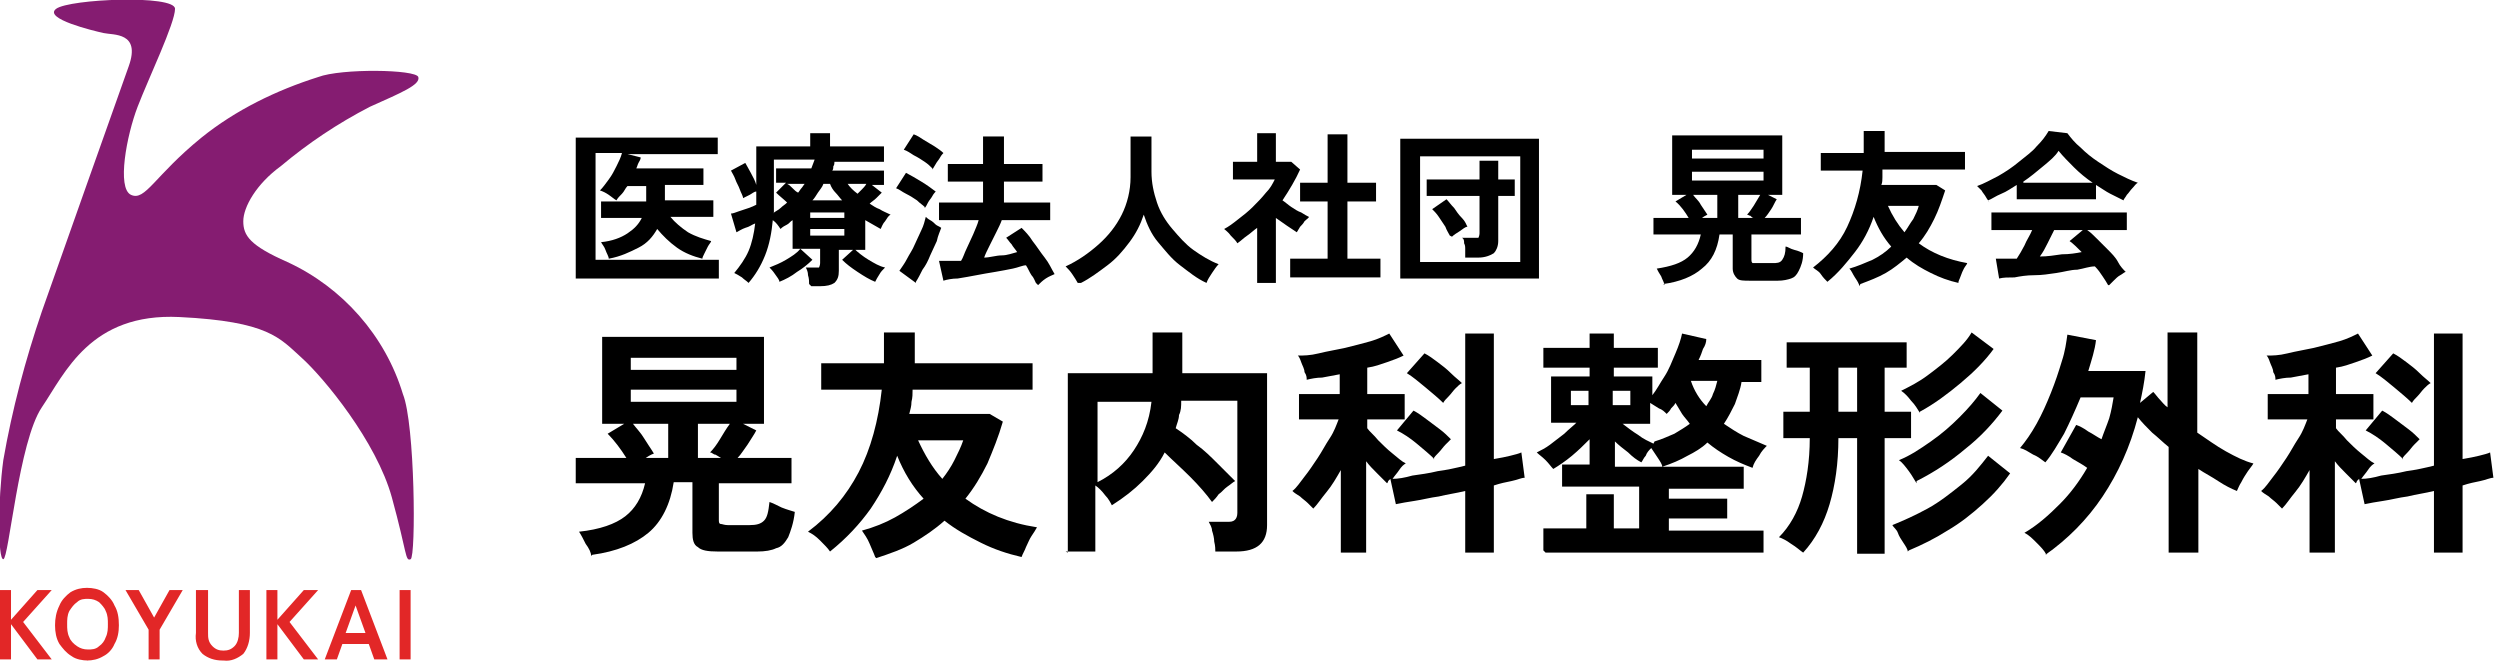
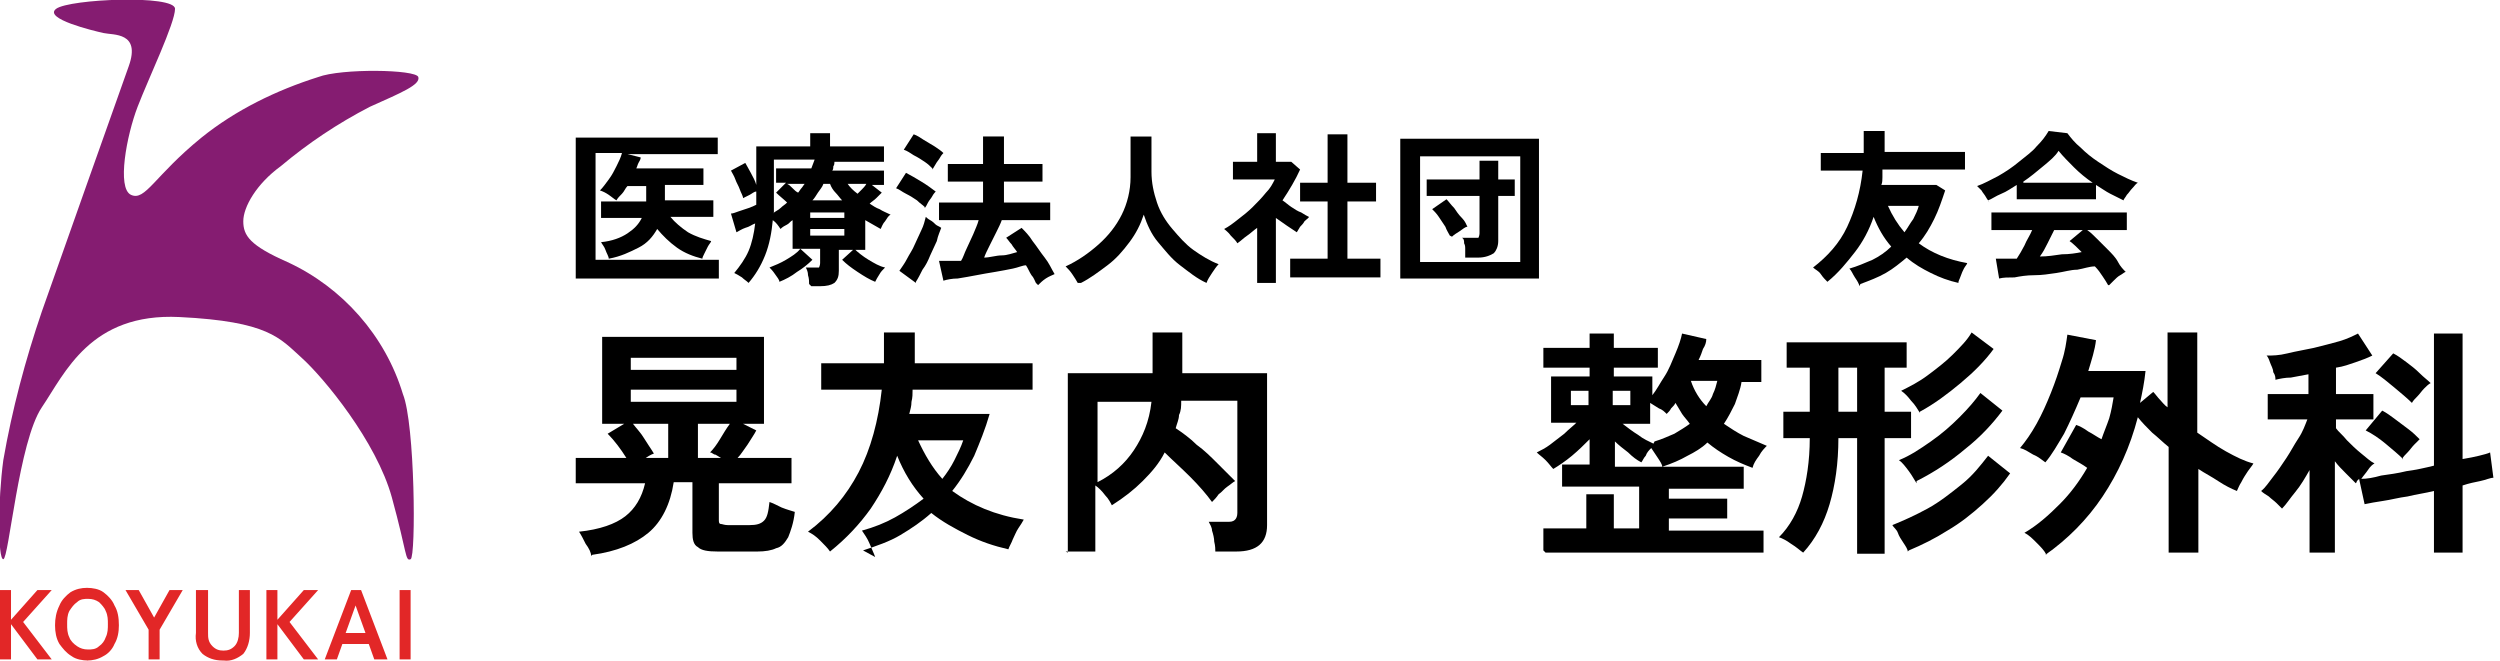
<svg xmlns="http://www.w3.org/2000/svg" id="_レイヤー_1" data-name="レイヤー_1" version="1.1" viewBox="0 0 227.1 60">
  <defs>
    <style>
      .st0 {
        fill: #851c71;
      }

      .st1 {
        isolation: isolate;
      }

      .st2 {
        fill: #e22727;
      }
    </style>
  </defs>
  <g id="logo-koyunaikaseikei">
    <g id="_グループ_274" data-name="グループ_274">
      <path id="_パス_406" data-name="パス_406" class="st0" d="M5.1.8c-1.2.9,3.4,2,4.3,2.2s3.4-.1,2.3,3S5.2,24.3,3.8,28.3c-1.5,4.4-2.7,8.9-3.5,13.5-.5,3.7-.5,9,0,9s1.4-10.7,3.5-13.8,4.4-8.6,12.5-8.2,9.1,1.9,11.1,3.7,6.8,7.6,8.2,12.7,1.2,5.8,1.7,5.6.4-12.3-.7-15c-1.6-5.3-5.5-9.7-10.5-12-3.4-1.5-4-2.4-4-3.7s1.2-3.4,3.4-5c2.5-2.1,5.2-3.9,8.1-5.4,2.9-1.3,4.6-2,4.4-2.7s-7-.8-9.1,0c-3.8,1.2-7.5,3-10.6,5.5-4.3,3.5-5.1,5.8-6.4,5.2s-.4-5.4.6-8S15.9,2.1,15.9.8s-9.6-.9-10.8,0Z" />
      <path id="_パス_407" data-name="パス_407" class="st2" d="M0,59.9v-6.3h1v2.7l2.4-2.7h1.3l-2.6,2.9,2.6,3.4h-1.3l-2.4-3.2v3.2H0ZM8,60c-.5,0-1.1-.1-1.5-.4-.5-.3-.8-.7-1.1-1.1-.3-.5-.4-1.1-.4-1.7,0-.6.1-1.2.4-1.8.2-.5.6-.9,1-1.2.5-.3,1-.4,1.5-.4.5,0,1.1.1,1.5.4.4.3.8.7,1,1.2.3.5.4,1.1.4,1.8,0,.6-.1,1.2-.4,1.7-.2.5-.6.9-1,1.1-.5.3-1,.4-1.5.4ZM8,59c.3,0,.7,0,1-.3.3-.2.5-.5.6-.8.2-.4.2-.8.2-1.2,0-.4,0-.8-.2-1.2-.1-.3-.4-.6-.6-.8-.3-.2-.6-.3-1-.3-.3,0-.7,0-1,.3-.3.2-.5.5-.7.8-.2.4-.2.8-.2,1.2,0,.4,0,.8.2,1.2.1.3.4.6.7.8.3.2.6.3,1,.3ZM13.5,59.9v-2.7l-2.1-3.6h1.2l1.4,2.5,1.4-2.5h1.2l-2.1,3.6v2.7h-1.1ZM20.2,60c-.7,0-1.3-.2-1.8-.6-.5-.5-.7-1.2-.6-1.9v-3.9h1.1v3.9c0,.4,0,.8.4,1.2.3.3.6.4,1,.4.4,0,.7-.1,1-.4.3-.3.4-.8.4-1.2v-3.9h1v3.9c0,.7-.2,1.4-.6,1.9-.5.4-1.1.7-1.8.6h0ZM24.2,59.9v-6.3h1v2.7l2.4-2.7h1.3l-2.6,2.9,2.6,3.4h-1.3l-2.4-3.2v3.2h-1ZM29.5,59.9l2.4-6.3h.9l2.4,6.3h-1.2l-.5-1.4h-2.4l-.5,1.4h-1.2ZM31.5,57.5h1.7l-.9-2.5-.9,2.5ZM36.3,59.9v-6.3h1v6.3h-1Z" />
    </g>
    <g id="_医療法人社団_晃友会" data-name="医療法人社団_晃友会" class="st1">
      <g class="st1">
        <path d="M52.3,25.4v-12.9h12.9v1.5h-8.2l1.2.3c0,.2-.1.3-.2.5s-.1.3-.2.5h6.1v1.5h-3.5v.4c0,.4,0,.7,0,1h4.4v1.5h-3.9c.4.5,1,1,1.6,1.4.7.4,1.4.6,2.1.8,0,.1-.2.3-.3.5-.1.2-.2.4-.3.6-.1.2-.2.4-.2.5-.8-.2-1.6-.5-2.3-1s-1.3-1.1-1.8-1.7c-.4.7-.9,1.3-1.7,1.7s-1.6.8-2.7,1c0-.2-.2-.5-.3-.8-.1-.3-.3-.5-.4-.7,1-.1,1.8-.4,2.4-.8s1-.8,1.3-1.4h-3.7v-1.5h4.1c0-.2,0-.3,0-.5,0-.2,0-.3,0-.5v-.4h-1.7c-.2.2-.3.5-.5.7-.2.2-.4.4-.5.6-.2-.1-.4-.3-.7-.5s-.5-.3-.8-.4c.3-.3.5-.6.8-1,.3-.4.5-.8.7-1.2.2-.4.4-.8.5-1.2h-2.4v9.7h11.2v1.7h-13Z" />
        <path d="M73.5,25.8c0-.2,0-.5-.1-.8,0-.3-.1-.5-.2-.7h.8c.2,0,.3,0,.4,0,0,0,.1-.2.1-.4v-1.3h-2.5v-2.6c-.2.1-.3.3-.5.4-.2.1-.4.2-.6.4-.2-.3-.4-.6-.7-.8-.1,1.1-.3,2.2-.7,3.2-.4,1-.9,1.8-1.5,2.5-.2-.2-.4-.3-.6-.5-.3-.2-.5-.3-.7-.4.5-.6,1-1.3,1.3-2,.3-.7.5-1.6.6-2.5-.3.1-.5.3-.9.4-.3.1-.6.3-.8.4l-.5-1.7c.2,0,.4-.1.7-.2s.6-.2.9-.3.5-.2.7-.3v-1.2c-.2,0-.4.2-.6.3s-.4.2-.6.3c0-.2-.2-.5-.3-.8-.1-.3-.3-.6-.4-.9s-.3-.6-.4-.8l1.3-.7c.1.2.3.5.5.9.2.4.4.7.5,1.1v-3.5h4.9v-1.2h1.8v1.2h4.9v1.4h-4.5c0,.1,0,.3-.1.4,0,.1,0,.3-.1.4h4.7v1.3h-1.1l.9.7c-.1.1-.3.3-.5.5-.2.2-.4.3-.6.5.3.2.6.4.9.5.3.2.6.3,1,.5-.2.1-.3.3-.5.6-.2.2-.3.5-.4.7-.2-.1-.5-.3-.7-.4-.2-.1-.5-.3-.7-.4v2.7h-2.4v1.9c0,.5-.1.8-.4,1.1-.3.2-.7.3-1.3.3h-.8ZM70.8,25.6c0-.2-.2-.4-.4-.7-.2-.3-.4-.5-.5-.6.5-.2,1-.4,1.5-.7.5-.3,1-.6,1.3-1l1.1,1c-.4.4-.9.8-1.4,1.1-.5.4-1.1.7-1.6.9ZM70.2,19.4c.2-.2.5-.3.7-.5.2-.2.4-.3.6-.5-.3-.3-.7-.6-1-.9l.9-.9h-.9v-1.3h3.2c.1-.3.2-.5.3-.8h-3.7v3.5c0,.5,0,.9,0,1.3ZM72.5,17.5c.1-.1.2-.3.3-.4s.2-.3.3-.4h-1.6c.2.1.3.2.5.4s.3.3.5.4ZM73.6,19.8h3.1v-.5h-3.1v.5ZM73.6,21.4h3.1v-.6h-3.1v.6ZM73.8,18.2h2.7c-.2-.2-.4-.5-.6-.7-.2-.2-.4-.5-.5-.8h-.6c-.1.3-.3.5-.5.8s-.3.5-.5.7ZM79.5,25.6c-.5-.2-1-.5-1.6-.9s-1-.7-1.4-1.1l1.1-1c.3.3.8.7,1.3,1,.5.3,1,.6,1.5.7-.2.2-.4.4-.5.6-.2.3-.3.5-.4.7ZM77.9,17.6c.1-.1.3-.3.4-.4s.3-.3.4-.5h-1.7c.2.3.5.6.9.9Z" />
        <path d="M84,18.8c-.2-.2-.4-.3-.7-.6-.3-.2-.6-.4-1-.6s-.6-.4-.9-.5l.9-1.4c.4.2.9.5,1.4.8.5.3.9.6,1.3.9,0,0-.2.2-.3.4-.1.2-.3.4-.4.6-.1.2-.2.4-.3.5ZM83.2,25.7l-1.5-1.1c.2-.3.5-.7.7-1.1.2-.4.5-.8.7-1.3.2-.4.4-.9.6-1.3s.3-.8.4-1.2c0,0,.2.2.4.3.2.1.4.3.5.4s.4.2.5.3c-.1.3-.3.7-.4,1.2-.2.4-.4.9-.6,1.3-.2.5-.4.9-.7,1.3-.2.4-.4.8-.6,1.1ZM84.7,15.3c-.2-.2-.4-.4-.7-.6s-.6-.4-1-.6c-.3-.2-.6-.4-.9-.5l.9-1.4c.3.1.6.3.9.5.3.2.7.4,1,.6.3.2.6.4.8.6,0,0-.2.2-.3.4-.1.2-.3.4-.4.6-.1.2-.2.3-.3.5ZM94.1,25.7c-.1-.2-.2-.5-.4-.7-.2-.3-.3-.6-.5-.9-.3,0-.7.2-1.2.3s-1,.2-1.6.3c-.6.1-1.2.2-1.7.3s-1.1.2-1.7.3c-.5,0-1,.1-1.3.2l-.4-1.8c.3,0,.6,0,.9,0,.3,0,.7,0,1.1,0,.2-.3.3-.7.5-1.1.2-.4.4-.9.6-1.3.2-.5.4-.9.5-1.3h-3.6v-1.6h4v-1.9h-3.2v-1.6h3.2v-2.5h1.9v2.5h3.5v1.6h-3.5v1.9h4.2v1.6h-4.4c-.1.3-.3.7-.5,1.1-.2.4-.4.8-.6,1.2-.2.4-.4.8-.5,1.1.5,0,1.1-.2,1.6-.2s1-.2,1.4-.3c-.2-.3-.4-.5-.5-.7-.2-.2-.3-.4-.5-.6l1.4-.9c.3.3.7.7,1,1.2.4.5.7,1,1.1,1.5.4.5.6,1,.9,1.5-.2.1-.5.2-.8.4-.3.2-.5.4-.7.6Z" />
        <path d="M97.9,25.7c-.1-.2-.3-.5-.5-.8-.2-.3-.4-.5-.6-.7,1.1-.5,2.1-1.2,3-2,.9-.8,1.6-1.7,2.1-2.7.5-1,.8-2.2.8-3.4v-3.7h1.9v3.2c0,1,.2,1.9.5,2.8s.8,1.7,1.4,2.4c.6.7,1.2,1.4,1.9,1.9.7.5,1.5,1,2.3,1.3-.2.2-.4.5-.6.8-.2.3-.4.6-.5.9-.9-.4-1.6-1-2.4-1.6-.8-.6-1.4-1.4-2-2.1s-1-1.6-1.3-2.5c-.3.9-.7,1.7-1.3,2.5-.6.8-1.2,1.5-2,2.1-.8.6-1.6,1.2-2.4,1.6Z" />
        <path d="M114.2,25.7v-5c-.3.2-.6.5-.9.7-.3.2-.6.5-.9.7-.1-.2-.3-.4-.6-.7-.2-.3-.5-.5-.6-.6.4-.2.8-.5,1.3-.9.4-.3.9-.7,1.3-1.1.4-.4.8-.8,1.2-1.3.4-.4.6-.8.8-1.2h-3.8v-1.6h2.2v-2.6h1.7v2.6h1.4l.8.7c-.4.9-1,1.9-1.6,2.8.3.2.5.4.8.6.3.2.6.4.9.5.3.2.5.3.7.4,0,.1-.2.2-.4.4-.1.2-.3.4-.4.5-.1.2-.2.3-.3.5-.3-.2-.6-.4-.9-.6-.3-.2-.7-.5-1-.7v5.9h-1.7ZM117.2,25.2v-1.7h3.4v-5.2h-2.5v-1.7h2.5v-4.4h1.8v4.4h2.6v1.7h-2.6v5.2h3v1.7h-8.2Z" />
        <path d="M127.2,25.3v-12.7h12.6v12.7h-12.6ZM129,23.8h9.1v-9.6h-9.1v9.6ZM133.1,23.3c0-.2,0-.3,0-.6s0-.4-.1-.6c0-.2,0-.4-.2-.5h1.1c.2,0,.3,0,.4,0,0,0,.1-.2.1-.4v-3.4h-4.8v-1.5h4.8v-1.7h1.7v1.7h1.5v1.5h-1.5v4.1c0,.5-.2.9-.4,1.1-.3.2-.8.4-1.4.4h-1.2ZM131.7,21.4c-.1-.2-.3-.5-.4-.8-.2-.3-.4-.6-.6-.9-.2-.3-.4-.5-.6-.7l1.3-.9c.2.2.4.5.7.8.2.3.4.6.7.9s.4.6.5.8c-.2,0-.4.2-.7.4-.3.2-.5.3-.7.5Z" />
-         <path d="M151.2,25.9c0-.2-.2-.5-.3-.8-.2-.3-.3-.5-.4-.7,1.3-.2,2.2-.5,2.8-1,.6-.5,1-1.2,1.2-2.1h-4.3v-1.5h3.2c-.3-.5-.7-1.1-1.2-1.5l1-.6h-1.3v-5.4h10v5.4h-1.3l.8.4c-.2.3-.3.6-.5.9-.2.3-.4.6-.6.8h3.3v1.5h-4.5v2.3c0,.1,0,.2.1.3,0,0,.2,0,.4,0h1.4c.4,0,.7,0,.9-.3s.3-.6.3-1.2c.2,0,.4.2.8.3s.6.2.8.3c0,.7-.2,1.2-.4,1.6s-.4.6-.7.7-.7.2-1.2.2h-2.5c-.6,0-1,0-1.2-.2-.2-.2-.4-.5-.4-.9v-3.1h-1.2c-.2,1.4-.7,2.4-1.6,3.1-.8.7-2,1.2-3.5,1.4ZM153.7,14.4h6.5v-.8h-6.5v.8ZM153.7,16.4h6.5v-.8h-6.5v.8ZM154.5,19.8h1.5v-2.1h-2.2c.2.3.5.5.7.9.2.3.4.6.6.9-.2.1-.4.2-.6.4ZM157.9,19.8h1.4c-.1,0-.2-.1-.3-.2-.1,0-.2-.1-.3-.1.2-.2.4-.5.6-.8s.4-.7.6-1h-2v2.1Z" />
        <path d="M168.9,26c0-.2-.2-.5-.4-.8s-.3-.6-.5-.8c.7-.2,1.4-.5,2.1-.8.6-.3,1.2-.7,1.7-1.2-.7-.8-1.2-1.7-1.6-2.7-.4,1.2-1,2.3-1.7,3.2s-1.5,1.9-2.5,2.7c-.2-.2-.4-.4-.6-.7s-.5-.4-.7-.6c1.3-1,2.4-2.2,3.1-3.7.7-1.5,1.2-3.2,1.4-5.1h-3.8v-1.6h3.9c0-.3,0-.6,0-1,0-.3,0-.6,0-1h1.9c0,.3,0,.7,0,1s0,.6,0,.9h7.3v1.6h-7.5c0,.2,0,.5,0,.7s0,.5-.1.7h5l.8.5c-.3.9-.6,1.8-1,2.6-.4.8-.8,1.5-1.4,2.2,1.2.9,2.7,1.5,4.4,1.8,0,.1-.2.3-.3.5s-.2.4-.3.7-.2.4-.2.6c-.9-.2-1.7-.5-2.5-.9s-1.5-.8-2.2-1.4c-.6.5-1.2,1-1.9,1.4s-1.5.7-2.3,1ZM173,21.1c.3-.4.5-.8.8-1.2.2-.4.4-.8.5-1.2h-2.8c.4.9.9,1.7,1.5,2.4Z" />
        <path d="M180.7,18.4c0-.1-.2-.3-.3-.5-.1-.2-.3-.4-.4-.6-.2-.2-.3-.3-.4-.4.6-.2,1.3-.6,1.9-.9.7-.4,1.3-.8,1.9-1.3.6-.5,1.2-.9,1.6-1.4.5-.5.8-.9,1.1-1.4l1.7.2c.3.4.7.9,1.2,1.3.5.5,1,.9,1.6,1.3.6.4,1.2.8,1.8,1.1.6.3,1.2.6,1.8.8-.2.1-.3.3-.5.5-.2.2-.3.4-.5.6-.1.2-.3.4-.3.5-.4-.2-.8-.4-1.2-.6-.4-.2-.8-.5-1.3-.8v1.3h-7.2v-1.3c-.5.3-.9.6-1.4.8s-.9.5-1.2.6ZM191.5,25.9c-.1-.2-.3-.5-.5-.8-.2-.3-.4-.6-.7-.9-.5,0-1,.2-1.6.3-.6,0-1.2.2-1.9.3s-1.3.2-2,.2c-.7,0-1.3.1-1.8.2-.6,0-1,0-1.4.1l-.3-1.8c.2,0,.5,0,.8,0,.3,0,.7,0,1.1,0,.2-.3.5-.8.7-1.2.2-.5.5-.9.7-1.4h-3.7v-1.6h12.3v1.6h-3.6c.3.2.6.5.9.8.3.3.7.7,1,1s.7.7.9,1.1.5.7.7.9c-.1,0-.3.2-.5.3s-.4.3-.6.5c-.2.2-.3.3-.4.4ZM183.8,16.6h6.3c-.6-.4-1.2-.9-1.7-1.4s-1-1-1.4-1.5c-.3.5-.8.9-1.4,1.4-.6.5-1.2,1-1.8,1.4ZM185.3,23.3c.7,0,1.3-.1,2-.2.7,0,1.3-.1,1.8-.2-.4-.4-.8-.8-1.1-1l1.2-1h-2.6c-.2.4-.4.8-.6,1.2-.2.4-.4.8-.7,1.2Z" />
      </g>
    </g>
    <g id="_晃友内科整形外科" data-name="晃友内科整形外科" class="st1">
      <g class="st1">
        <path d="M53.7,50.5c0-.3-.2-.7-.5-1.1-.2-.4-.4-.8-.6-1.1,1.9-.2,3.3-.7,4.2-1.4s1.5-1.7,1.8-3h-6.3v-2.3h4.6c-.5-.8-1.1-1.6-1.7-2.2l1.5-.9h-2v-7.9h14.7v7.9h-1.9l1.2.6c-.2.4-.5.8-.8,1.3-.3.4-.6.9-.9,1.2h4.9v2.3h-6.6v3.3c0,.2,0,.4.2.4.1,0,.3.1.6.1h2c.6,0,1-.1,1.3-.4.3-.3.4-.8.5-1.7.3.1.7.3,1.1.5.5.2.9.3,1.2.4-.1,1-.4,1.8-.6,2.3-.3.5-.6.9-1.1,1-.4.2-1,.3-1.7.3h-3.6c-.9,0-1.5-.1-1.8-.4-.4-.2-.5-.7-.5-1.3v-4.6h-1.7c-.3,2-1.1,3.6-2.3,4.6-1.2,1-2.9,1.7-5.1,2ZM57.3,33.6h9.6v-1.1h-9.6v1.1ZM57.3,36.5h9.6v-1.1h-9.6v1.1ZM58.5,41.6h2.2v-3.1h-3.2c.3.4.7.8,1,1.3s.6.9.9,1.4c-.3.1-.6.3-.9.5ZM63.4,41.6h2.1c-.2-.1-.3-.2-.5-.3-.2,0-.3-.2-.5-.2.3-.3.6-.7.9-1.2s.6-1,.9-1.4h-2.9v3.1Z" />
-         <path d="M79.5,50.6c-.1-.3-.3-.7-.5-1.2-.2-.5-.5-.9-.7-1.2,1.1-.3,2.1-.7,3-1.2.9-.5,1.8-1.1,2.6-1.7-1-1.1-1.8-2.4-2.4-3.9-.6,1.8-1.4,3.3-2.4,4.8-1,1.4-2.2,2.7-3.7,3.9-.2-.3-.5-.6-.9-1-.4-.4-.7-.6-1.1-.8,2-1.5,3.5-3.3,4.6-5.4s1.8-4.7,2.1-7.5h-5.5v-2.4h5.7c0-.5,0-.9,0-1.4,0-.5,0-.9,0-1.4h2.8c0,.5,0,1,0,1.4,0,.5,0,.9,0,1.4h10.7v2.4h-10.9c0,.4,0,.7-.1,1.1,0,.4-.1.7-.2,1.1h7.3l1.2.7c-.4,1.4-.9,2.6-1.4,3.8-.6,1.2-1.2,2.2-2,3.2,1.8,1.3,3.9,2.2,6.5,2.6-.1.2-.3.5-.5.8-.2.3-.3.6-.5,1-.1.3-.3.6-.4.9-1.3-.3-2.5-.7-3.7-1.3s-2.3-1.2-3.3-2c-.9.8-1.8,1.4-2.8,2-1,.6-2.2,1-3.4,1.4ZM85.6,43.5c.4-.5.8-1.1,1.1-1.7.3-.6.6-1.2.8-1.8h-4.1c.6,1.3,1.3,2.5,2.2,3.5Z" />
+         <path d="M79.5,50.6c-.1-.3-.3-.7-.5-1.2-.2-.5-.5-.9-.7-1.2,1.1-.3,2.1-.7,3-1.2.9-.5,1.8-1.1,2.6-1.7-1-1.1-1.8-2.4-2.4-3.9-.6,1.8-1.4,3.3-2.4,4.8-1,1.4-2.2,2.7-3.7,3.9-.2-.3-.5-.6-.9-1-.4-.4-.7-.6-1.1-.8,2-1.5,3.5-3.3,4.6-5.4s1.8-4.7,2.1-7.5h-5.5v-2.4h5.7c0-.5,0-.9,0-1.4,0-.5,0-.9,0-1.4h2.8c0,.5,0,1,0,1.4,0,.5,0,.9,0,1.4h10.7v2.4h-10.9c0,.4,0,.7-.1,1.1,0,.4-.1.7-.2,1.1h7.3c-.4,1.4-.9,2.6-1.4,3.8-.6,1.2-1.2,2.2-2,3.2,1.8,1.3,3.9,2.2,6.5,2.6-.1.2-.3.5-.5.8-.2.3-.3.6-.5,1-.1.3-.3.6-.4.9-1.3-.3-2.5-.7-3.7-1.3s-2.3-1.2-3.3-2c-.9.8-1.8,1.4-2.8,2-1,.6-2.2,1-3.4,1.4ZM85.6,43.5c.4-.5.8-1.1,1.1-1.7.3-.6.6-1.2.8-1.8h-4.1c.6,1.3,1.3,2.5,2.2,3.5Z" />
        <path d="M97,50.2v-16.3h7.7v-3.7h2.7v3.7h7.7v13.8c0,1.6-.9,2.4-2.8,2.4h-1.9c0-.2,0-.5-.1-.9,0-.3-.1-.7-.2-1,0-.3-.2-.6-.3-.8h1.7c.3,0,.5,0,.7-.2.1-.1.2-.3.2-.6v-10.2h-5.1c0,.5,0,.9-.2,1.3,0,.4-.2.8-.3,1.2.6.4,1.3.9,1.9,1.5.7.5,1.3,1.1,1.9,1.7.6.6,1.1,1.1,1.6,1.6-.2.1-.4.3-.7.5-.3.2-.5.5-.8.7-.2.3-.4.5-.6.7-.5-.7-1.2-1.5-2-2.3-.8-.8-1.6-1.5-2.3-2.2-.5,1-1.2,1.8-2,2.6-.8.8-1.7,1.5-2.8,2.2-.1-.2-.3-.6-.6-.9-.3-.4-.6-.7-.9-.9v6h-2.7ZM99.7,43.8c1.4-.7,2.5-1.7,3.3-2.9s1.4-2.6,1.6-4.4h-4.9v7.3Z" />
-         <path d="M121.8,50.2v-7.5c-.4.7-.8,1.4-1.3,2s-.8,1.1-1.2,1.5c-.1-.1-.3-.3-.5-.5-.2-.2-.5-.4-.7-.6-.3-.2-.5-.3-.7-.5.4-.3.7-.8,1.1-1.3.4-.5.8-1.1,1.2-1.7.4-.6.7-1.2,1.1-1.8s.6-1.2.8-1.7h-3.6v-2.3h3.7v-1.8c-.5.1-1.1.2-1.6.3-.5,0-1,.1-1.4.2,0-.2,0-.4-.2-.7,0-.3-.2-.6-.3-.9-.1-.3-.2-.5-.3-.6.5,0,1.1,0,1.9-.2s1.5-.3,2.4-.5c.8-.2,1.6-.4,2.3-.6.7-.2,1.3-.5,1.7-.7l1.3,2c-.4.2-.9.4-1.5.6-.6.2-1.1.4-1.8.5v2.4h3.4v2.3h-3.4v.8c.2.3.6.6,1,1.1.4.4.8.8,1.3,1.2s.8.7,1.2.9c-.2.1-.4.3-.6.6-.2.3-.4.5-.6.8.5,0,1.1-.1,1.8-.3.7-.1,1.5-.2,2.3-.4.8-.1,1.7-.3,2.5-.5v-12h2.6v11.4c.6-.1,1.1-.2,1.5-.3.4-.1.8-.2,1-.3l.3,2.3c-.3,0-.7.2-1.2.3-.5.1-1,.2-1.6.4v6.1h-2.6v-5.6c-.8.2-1.6.3-2.4.5-.8.1-1.5.3-2.2.4-.7.1-1.2.2-1.7.3l-.5-2.3c0,0-.1.1-.2.2,0,0,0,.1-.1.2-.2-.2-.5-.5-.9-.9s-.7-.7-1-1.1v8.3h-2.5ZM130.3,41.7c-.4-.4-1-.9-1.6-1.4-.6-.5-1.2-.9-1.8-1.2l1.5-1.8c.4.2.8.5,1.2.8s.8.6,1.2.9c.4.3.7.6,1,.9-.1.1-.3.3-.5.5-.2.2-.4.5-.6.7-.2.2-.4.4-.5.6ZM131.1,36.6c-.4-.4-1-.9-1.6-1.4s-1.2-1-1.7-1.3l1.6-1.8c.4.2.8.5,1.2.8s.8.6,1.2,1,.7.6,1,.9c-.2.1-.4.3-.6.5-.2.2-.4.5-.6.7-.2.2-.4.4-.5.6Z" />
        <path d="M140.2,50v-2h3.9v-3.1h2.5v3.1h2.3v-3.8h-7v-2h2.5v-2.3c-.5.5-1,1-1.6,1.5-.6.5-1.2.9-1.7,1.2-.2-.2-.4-.5-.7-.8-.3-.3-.6-.5-.8-.7.4-.2.8-.4,1.2-.7s.9-.7,1.3-1c.4-.4.8-.7,1.1-1h-2.3v-4.2h3.5v-.8h-4.2v-1.8h4.2v-1.3h2.2v1.3h4v1.8h-4v.8h3.5v1.7c.4-.5.7-1.1,1.1-1.7s.7-1.4,1-2.1c.3-.7.5-1.3.6-1.8l2.2.5c0,.3-.1.6-.3.9-.1.3-.2.6-.4,1h5.7v2h-1.8c-.1.7-.4,1.4-.6,2-.3.6-.6,1.2-1,1.8.6.4,1.2.8,1.8,1.1.7.3,1.4.6,2.1.9-.2.2-.5.5-.7.9-.3.4-.5.7-.6,1.1-.8-.3-1.5-.6-2.2-1s-1.3-.8-1.9-1.3c-.5.5-1.2.9-1.8,1.2-.7.4-1.4.7-2.3,1,0-.2-.2-.5-.4-.8-.2-.3-.4-.6-.6-.9-.2.2-.4.4-.5.7-.2.2-.3.5-.4.6-.4-.2-.8-.5-1.2-.9-.4-.3-.9-.7-1.2-1v2.3h11.7v2h-6.8v.9h5.3v1.8h-5.3v1.1h8.6v2h-19.8ZM142.7,36.8h1.6v-1.3h-1.6v1.3ZM146.5,36.8h1.6v-1.3h-1.6v1.3ZM150.3,40.1c.7-.2,1.3-.5,1.8-.7.5-.3,1-.6,1.4-.9-.2-.3-.5-.6-.7-.9-.2-.3-.4-.7-.6-1-.1.2-.2.3-.4.5-.1.2-.2.3-.4.5-.2-.2-.4-.4-.7-.5-.3-.2-.5-.3-.8-.5v1.9h-2.5c.4.3.9.7,1.4,1,.5.4,1,.6,1.4.8ZM155,36.9c.2-.4.5-.7.6-1.1.2-.4.3-.8.4-1.2h-2.4c.3.9.8,1.7,1.4,2.3Z" />
        <path d="M168.7,50.3v-10.5h-1.7c0,2.3-.3,4.3-.8,6-.5,1.7-1.3,3.2-2.4,4.4-.3-.2-.6-.5-1.1-.8-.4-.3-.8-.5-1.1-.6,1-1,1.7-2.3,2.1-3.7.4-1.4.7-3.2.7-5.3h-2.4v-2.4h2.4v-4h-2.1v-2.3h10.9v2.3h-2v4h2.4v2.4h-2.4v10.5h-2.6ZM167,37.4h1.7v-4h-1.7v4ZM173.3,50.1c0-.2-.2-.5-.4-.8-.2-.3-.4-.6-.5-.9s-.4-.5-.5-.7c1-.4,2.1-.9,3.2-1.5,1.1-.6,2.1-1.4,3.1-2.2,1-.8,1.7-1.7,2.4-2.6l2,1.6c-.7,1-1.5,1.9-2.5,2.8-1,.9-2,1.7-3.2,2.4-1.1.7-2.3,1.3-3.5,1.8ZM174.1,43.9c-.2-.3-.4-.7-.7-1.1s-.6-.8-.9-1c1-.4,1.9-1,2.9-1.7,1-.7,1.8-1.4,2.6-2.2.8-.8,1.4-1.5,1.9-2.2l2,1.6c-.9,1.2-2,2.4-3.4,3.5-1.3,1.1-2.8,2.1-4.4,2.9ZM174.4,37.5c-.2-.3-.4-.7-.8-1.1-.3-.4-.6-.7-.9-.9.8-.4,1.6-.8,2.4-1.4.8-.6,1.6-1.2,2.3-1.9.7-.7,1.3-1.3,1.7-2l2,1.5c-.8,1.1-1.8,2.1-3,3.1-1.2,1-2.4,1.9-3.7,2.6Z" />
        <path d="M185.9,50.4c-.2-.4-.5-.7-.9-1.1-.4-.4-.7-.7-1.1-.9,1.2-.7,2.2-1.6,3.2-2.6s1.8-2.1,2.5-3.3c-.4-.3-.8-.5-1.3-.8-.4-.3-.8-.5-1.1-.6l1.4-2.5c.3.1.7.3,1.1.6.4.2.8.5,1.2.7.2-.6.5-1.3.7-1.9.2-.7.3-1.3.4-1.9h-3c-.5,1.2-1,2.3-1.5,3.3-.6,1-1.1,1.9-1.7,2.6-.3-.2-.6-.5-1.1-.7-.5-.3-.8-.5-1.2-.6.5-.6,1-1.3,1.5-2.2.5-.9.9-1.8,1.3-2.8.4-1,.7-1.9,1-2.9.3-.9.4-1.7.5-2.4l2.6.5c-.1.9-.4,1.8-.7,2.8h5.2c-.1,1-.3,2-.5,2.9l1.2-1c.2.2.4.5.6.7.2.2.4.5.7.7v-6.8h2.7v9.1c.9.6,1.7,1.2,2.6,1.7s1.7.9,2.5,1.1c-.1.2-.3.4-.5.7-.2.3-.4.6-.6,1-.2.3-.3.6-.4.8-.5-.2-1.1-.5-1.7-.9s-1.2-.7-1.8-1.1v7.6h-2.7v-9.6c-.5-.4-1-.9-1.5-1.3-.5-.5-.9-.9-1.3-1.4-.7,2.7-1.8,5.1-3.2,7.2-1.4,2.1-3.2,3.9-5.2,5.3Z" />
        <path d="M209.8,50.2v-7.5c-.4.7-.8,1.4-1.3,2s-.8,1.1-1.2,1.5c-.1-.1-.3-.3-.5-.5-.2-.2-.5-.4-.7-.6-.3-.2-.5-.3-.7-.5.4-.3.7-.8,1.1-1.3.4-.5.8-1.1,1.2-1.7.4-.6.7-1.2,1.1-1.8s.6-1.2.8-1.7h-3.6v-2.3h3.7v-1.8c-.5.1-1.1.2-1.6.3-.5,0-1,.1-1.4.2,0-.2,0-.4-.2-.7,0-.3-.2-.6-.3-.9-.1-.3-.2-.5-.3-.6.5,0,1.1,0,1.9-.2s1.5-.3,2.4-.5c.8-.2,1.6-.4,2.3-.6.7-.2,1.3-.5,1.7-.7l1.3,2c-.4.2-.9.4-1.5.6-.6.2-1.1.4-1.8.5v2.4h3.4v2.3h-3.4v.8c.2.3.6.6,1,1.1.4.4.8.8,1.3,1.2s.8.7,1.2.9c-.2.1-.4.3-.6.6-.2.3-.4.5-.6.8.5,0,1.1-.1,1.8-.3.7-.1,1.5-.2,2.3-.4.8-.1,1.7-.3,2.5-.5v-12h2.6v11.4c.6-.1,1.1-.2,1.5-.3.4-.1.8-.2,1-.3l.3,2.3c-.3,0-.7.2-1.2.3-.5.1-1,.2-1.6.4v6.1h-2.6v-5.6c-.8.2-1.6.3-2.4.5-.8.1-1.5.3-2.2.4-.7.1-1.2.2-1.7.3l-.5-2.3c0,0-.1.1-.2.2,0,0,0,.1-.1.2-.2-.2-.5-.5-.9-.9s-.7-.7-1-1.1v8.3h-2.5ZM218.3,41.7c-.4-.4-1-.9-1.6-1.4-.6-.5-1.2-.9-1.8-1.2l1.5-1.8c.4.2.8.5,1.2.8s.8.6,1.2.9c.4.3.7.6,1,.9-.1.1-.3.3-.5.5-.2.2-.4.5-.6.7-.2.2-.4.4-.5.6ZM219.1,36.6c-.4-.4-1-.9-1.6-1.4s-1.2-1-1.7-1.3l1.6-1.8c.4.2.8.5,1.2.8s.8.6,1.2,1,.7.6,1,.9c-.2.1-.4.3-.6.5-.2.2-.4.5-.6.7-.2.2-.4.4-.5.6Z" />
      </g>
    </g>
  </g>
</svg>